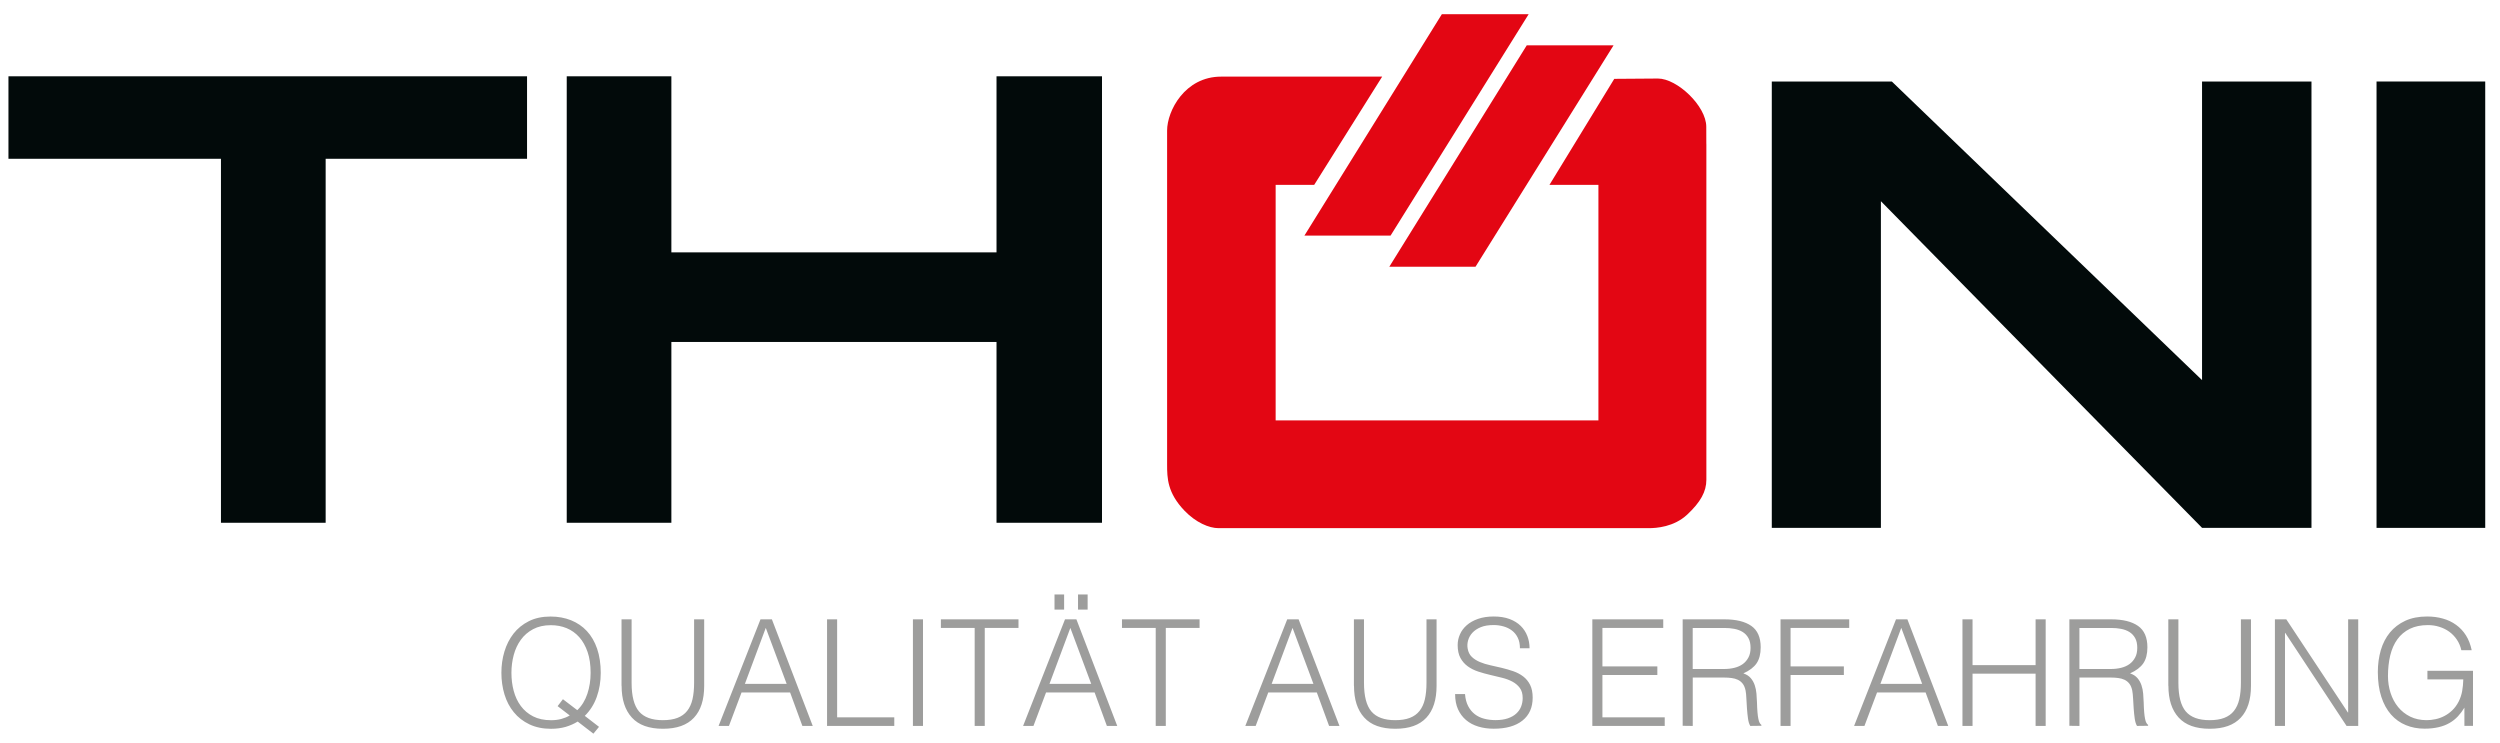
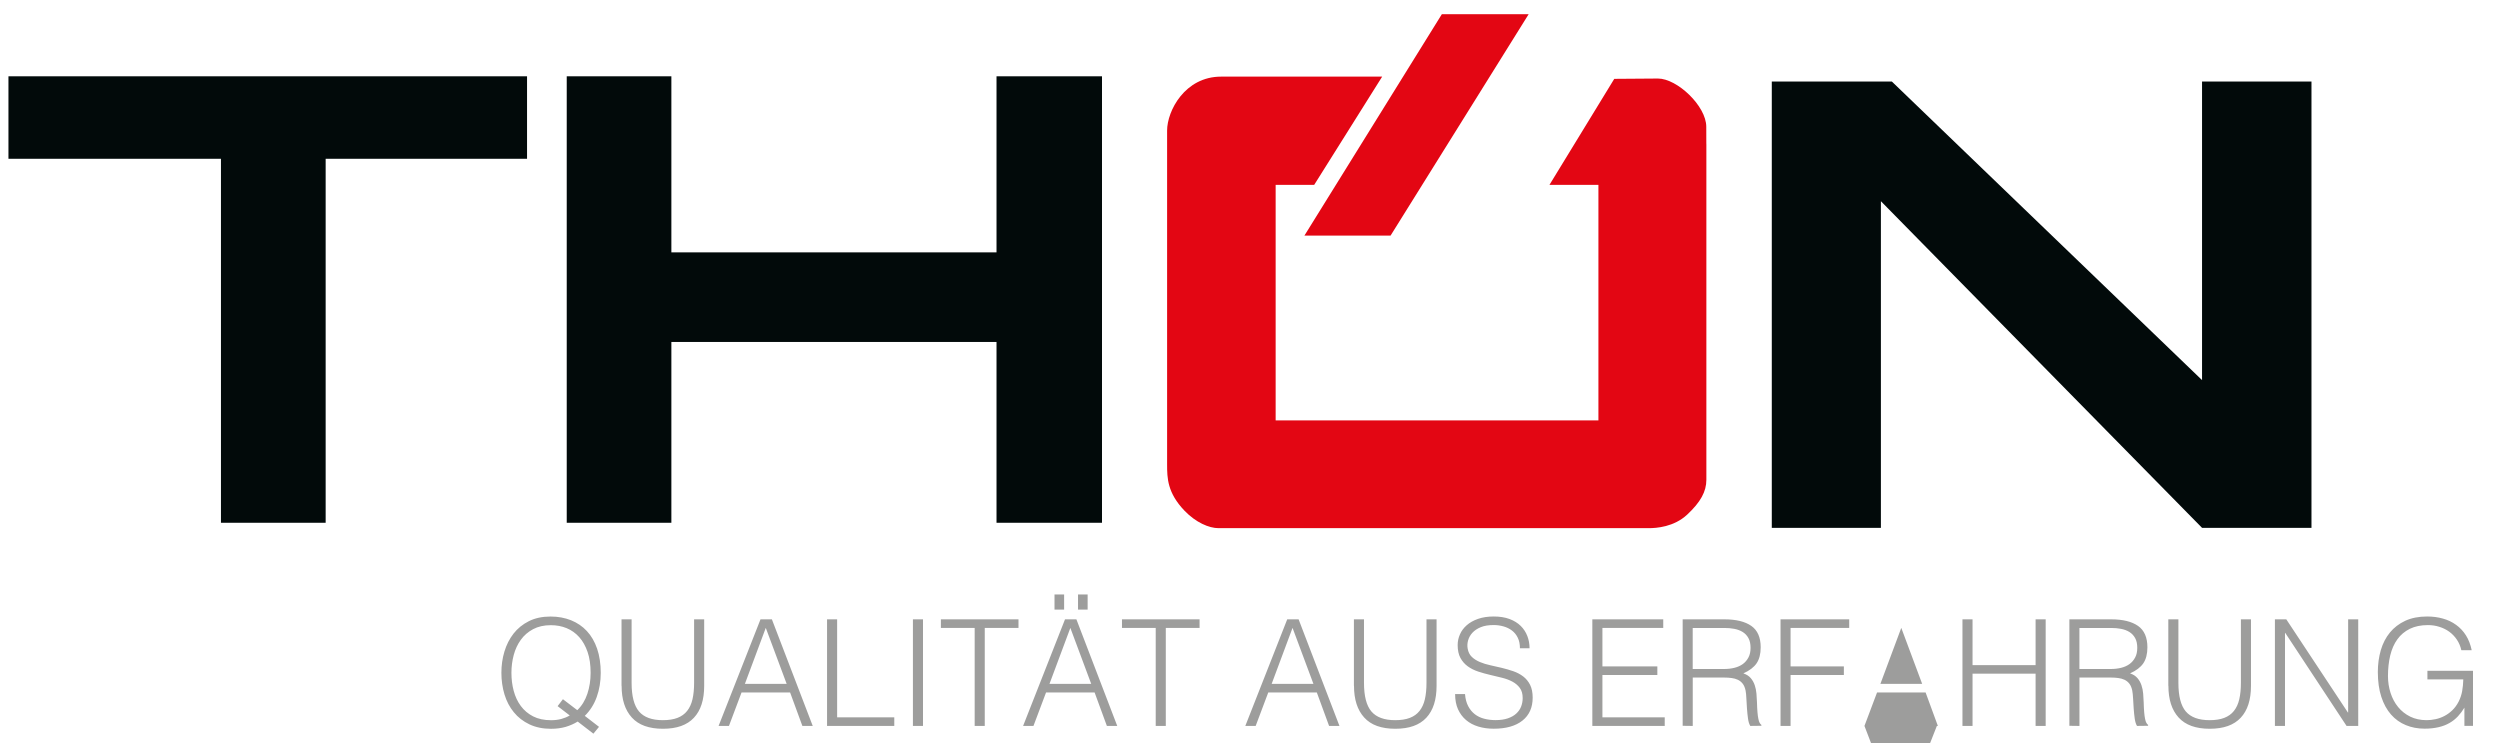
<svg xmlns="http://www.w3.org/2000/svg" id="Ebene_1" version="1.1" viewBox="0 0 538 160">
  <defs>
    <style>
      .st0 {
        fill: none;
      }

      .st1 {
        clip-path: url(#clippath-1);
      }

      .st2 {
        fill: #020a0a;
      }

      .st3 {
        fill: #e30613;
      }

      .st4 {
        fill: #9d9d9c;
      }

      .st5 {
        clip-path: url(#clippath);
      }
    </style>
    <clipPath id="clippath">
      <rect class="st0" x="-147" y="-218" width="841.89" height="595.28" />
    </clipPath>
    <clipPath id="clippath-1">
      <rect class="st0" x="-147" y="-218" width="841.89" height="595.28" />
    </clipPath>
  </defs>
  <polygon class="st2" points="1.82 34.17 47.55 34.17 47.55 112.5 70.08 112.5 70.08 34.17 113.42 34.17 113.42 16.42 1.82 16.42 1.82 34.17" />
  <polygon class="st2" points="121.96 16.42 144.48 16.42 144.48 54.31 214.45 54.31 214.45 16.42 237.15 16.42 237.15 112.5 214.45 112.5 214.45 73.59 144.48 73.59 144.48 112.5 121.96 112.5 121.96 16.42" />
  <g class="st5">
    <path class="st3" d="M297.45,16.49h-34.67c-7.8,0-11.62,7.38-11.62,11.61v71.86c0,2.92.06,6.1,3.75,9.95,2.44,2.54,5.29,3.75,7.3,3.75h92.62c1.6,0,5.39-.24,8.26-2.92,2.87-2.68,4.12-4.96,4.12-7.48V31.01s-.02.74-.02-3.73-6.27-10.38-10.4-10.38l-9.4.07-13.95,22.82h10.54v50.68h-69.46v-50.68h8.29l14.64-23.31h0Z" />
  </g>
  <polygon class="st3" points="280.71 50.7 310.29 3.05 328.97 3.05 299.25 50.7 280.71 50.7" />
-   <polygon class="st3" points="298.98 57.4 328.56 9.75 347.24 9.75 317.53 57.4 298.98 57.4" />
  <polygon class="st2" points="381.29 17.54 381.29 113.59 404.77 113.59 404.77 43.3 473.88 113.59 497.43 113.59 497.43 17.54 473.88 17.54 473.88 81.8 407.12 17.54 381.29 17.54" />
-   <rect class="st2" x="511.43" y="17.54" width="23.39" height="96.06" />
  <g class="st1">
-     <path class="st4" d="M530.1,146.22c-.02.87-.1,1.7-.24,2.49s-.39,1.54-.75,2.26c-.38.74-.84,1.37-1.37,1.88-.53.51-1.1.92-1.72,1.24-.62.32-1.25.55-1.91.68-.66.14-1.3.21-1.91.21-1.32,0-2.49-.26-3.52-.76-1.03-.51-1.9-1.2-2.61-2.07-.71-.87-1.25-1.88-1.62-3.03s-.56-2.36-.56-3.63c0-1.61.17-3.1.49-4.45.33-1.35.84-2.51,1.54-3.47.7-.97,1.59-1.71,2.68-2.25,1.08-.53,2.38-.8,3.89-.8.85,0,1.67.12,2.45.37.78.24,1.5.59,2.13,1.05.64.46,1.18,1.03,1.64,1.7.46.68.78,1.44.97,2.29h2.23c-.26-1.23-.67-2.3-1.24-3.2-.57-.9-1.28-1.66-2.12-2.26-.84-.61-1.78-1.06-2.84-1.35-1.05-.3-2.18-.45-3.39-.45-1.81,0-3.37.31-4.7.92-1.33.62-2.43,1.46-3.31,2.53s-1.53,2.34-1.96,3.79c-.42,1.46-.64,3.02-.64,4.7,0,2.04.25,3.82.75,5.35s1.2,2.8,2.09,3.81,1.95,1.77,3.19,2.28c1.23.51,2.57.76,4.02.76,1.12,0,2.13-.11,3.03-.32.89-.21,1.68-.51,2.36-.91.68-.39,1.28-.87,1.8-1.43.52-.56.98-1.18,1.39-1.86v3.92h1.85v-11.85h-9.81v1.85h7.74-.02ZM504.97,156.22h2.52v-22.94h-2.17v20.04h-.06l-13.25-20.04h-2.45v22.94h2.17v-20.01h.06l13.19,20.01h-.01ZM466.64,147.59c0,2.93.73,5.21,2.2,6.82,1.47,1.62,3.7,2.42,6.69,2.42s5.2-.79,6.67-2.37c1.48-1.58,2.21-3.87,2.21-6.87v-14.31h-2.17v13.67c0,1.36-.12,2.54-.35,3.54s-.62,1.83-1.15,2.5-1.23,1.17-2.09,1.5c-.86.33-1.91.49-3.14.49-2.36,0-4.07-.63-5.13-1.88s-1.59-3.3-1.59-6.15v-13.67h-2.17v14.31h.02ZM454.31,145.81c.53,0,1.05.03,1.54.1.5.06.95.19,1.35.38.4.19.75.47,1.04.84s.49.87.62,1.48c.09.45.14,1.02.18,1.72.03.7.07,1.42.13,2.17.05.74.13,1.46.22,2.13.1.68.26,1.21.49,1.59l2.39-.03v-.19c-.15-.11-.28-.26-.38-.46-.11-.2-.2-.48-.27-.84-.08-.36-.14-.83-.19-1.4s-.09-1.29-.11-2.17c-.02-.59-.06-1.21-.11-1.85s-.17-1.24-.37-1.82c-.19-.57-.48-1.08-.86-1.53s-.91-.79-1.59-1.02c1.32-.59,2.27-1.32,2.85-2.17.58-.85.88-2,.88-3.44,0-2.12-.67-3.66-2.01-4.6s-3.27-1.42-5.8-1.42h-8.98v22.91l2.17.03v-10.42h6.82,0ZM447.49,143.96v-8.82h6.88c.72,0,1.42.06,2.09.19.67.13,1.26.35,1.78.67s.93.75,1.24,1.31c.31.55.46,1.25.46,2.1s-.15,1.5-.45,2.07-.7,1.05-1.21,1.42c-.51.37-1.11.64-1.8.81-.69.17-1.44.26-2.25.26h-6.76.02ZM424.49,156.22v-11.25h13.57v11.25h2.17v-22.94h-2.17v9.85h-13.57v-9.85h-2.17v22.94h2.17ZM409.16,135.13l4.49,12.04h-8.99l4.49-12.04h.01ZM401.23,156.22l2.71-7.2h10.45l2.64,7.2h2.23l-8.79-22.94h-2.45l-9.02,22.94h2.23ZM385.33,156.22v-10.96h11.47v-1.85h-11.47v-8.28h12.62v-1.85h-14.78v22.94h2.17,0ZM371.09,145.81c.53,0,1.05.03,1.55.1.5.06.95.19,1.35.38.4.19.75.47,1.04.84s.49.87.62,1.48c.09.45.14,1.02.17,1.72.03.7.07,1.42.13,2.17.05.74.13,1.46.22,2.13.09.68.26,1.21.49,1.59l2.39-.03v-.19c-.15-.11-.28-.26-.38-.46-.11-.2-.2-.48-.27-.84-.08-.36-.14-.83-.19-1.4s-.09-1.29-.11-2.17c-.02-.59-.06-1.21-.11-1.85s-.18-1.24-.37-1.82c-.19-.57-.48-1.08-.86-1.53s-.91-.79-1.59-1.02c1.32-.59,2.27-1.32,2.85-2.17.58-.85.88-2,.88-3.44,0-2.12-.67-3.66-2.01-4.6s-3.27-1.42-5.8-1.42h-8.98v22.91l2.17.03v-10.42h6.82,0ZM364.27,143.96v-8.82h6.88c.72,0,1.42.06,2.09.19.67.13,1.26.35,1.78.67s.93.75,1.24,1.31c.31.55.46,1.25.46,2.1s-.15,1.5-.45,2.07-.7,1.05-1.21,1.42c-.51.37-1.11.64-1.8.81-.69.17-1.44.26-2.25.26h-6.75,0ZM358.25,156.22v-1.85h-13.41v-9.11h11.82v-1.85h-11.82v-8.28h13.09v-1.85h-15.26v22.94h15.58ZM313.14,149.37c0,1.25.21,2.34.62,3.26.42.92.99,1.7,1.74,2.33.74.63,1.62,1.09,2.64,1.4,1.02.31,2.12.46,3.31.46,2.65,0,4.71-.58,6.18-1.75s2.2-2.82,2.2-4.94c0-1.1-.19-2.02-.56-2.76-.37-.73-.87-1.33-1.48-1.8-.62-.47-1.32-.84-2.12-1.12s-1.62-.51-2.47-.72c-.85-.2-1.68-.39-2.5-.57s-1.57-.41-2.25-.7-1.25-.65-1.72-1.1-.76-1.04-.89-1.78c-.11-.6-.07-1.19.1-1.79.17-.59.48-1.14.92-1.62.45-.49,1.05-.89,1.8-1.2s1.68-.46,2.79-.46c.72,0,1.42.1,2.1.29s1.29.49,1.82.89c.53.4.95.92,1.26,1.56.31.64.46,1.39.46,2.26h2.07c0-.93-.16-1.82-.48-2.64-.32-.83-.8-1.56-1.43-2.18-.64-.63-1.44-1.12-2.4-1.48-.97-.36-2.1-.54-3.39-.54s-2.4.17-3.38.51-1.79.8-2.44,1.37-1.14,1.23-1.46,1.97c-.33.74-.49,1.51-.49,2.29,0,1.13.2,2.05.6,2.79.4.73.93,1.33,1.58,1.8s1.39.84,2.23,1.12,1.7.51,2.58.72c.88.2,1.74.41,2.58.62s1.58.49,2.23.84c.65.35,1.17.8,1.58,1.35.4.55.61,1.27.61,2.17,0,.64-.11,1.24-.33,1.82-.22.57-.57,1.08-1.04,1.51-.47.44-1.07.78-1.82,1.04-.74.25-1.62.38-2.64.38-.87,0-1.69-.1-2.45-.3-.77-.2-1.44-.52-2.02-.97s-1.06-1.03-1.43-1.74-.6-1.58-.68-2.6h-2.13ZM291.38,147.59c0,2.93.73,5.21,2.2,6.82,1.46,1.62,3.69,2.42,6.69,2.42s5.2-.79,6.67-2.37c1.48-1.58,2.21-3.87,2.21-6.87v-14.31h-2.17v13.67c0,1.36-.12,2.54-.35,3.54s-.62,1.83-1.15,2.5-1.23,1.17-2.09,1.5-1.91.49-3.14.49c-2.36,0-4.07-.63-5.13-1.88s-1.59-3.3-1.59-6.15v-13.67h-2.17v14.31h.02ZM278.16,135.13l4.49,12.04h-8.99l4.49-12.04h.01ZM270.22,156.22l2.71-7.2h10.45l2.64,7.2h2.23l-8.79-22.94h-2.45l-9.02,22.94h2.23,0ZM241.45,135.13h7.26v21.09h2.17v-21.09h7.27v-1.85h-16.7v1.85ZM231.99,131.18h2.07v-3.25h-2.07v3.25ZM226.93,131.18h2.07v-3.25h-2.07v3.25ZM230.34,135.13l4.49,12.04h-8.98l4.49-12.04h0ZM222.4,156.22l2.71-7.2h10.45l2.64,7.2h2.23l-8.79-22.94h-2.45l-9.02,22.94h2.23,0ZM202.49,135.13h7.26v21.09h2.17v-21.09h7.26v-1.85h-16.7v1.85h0ZM198.63,133.28h-2.17v22.94h2.17v-22.94ZM192.45,156.22v-1.85h-12.3v-21.09h-2.17v22.94h14.47ZM164.8,135.13l4.49,12.04h-8.99l4.49-12.04h.01ZM156.87,156.22l2.71-7.2h10.45l2.64,7.2h2.23l-8.79-22.94h-2.45l-9.02,22.94h2.23,0ZM133.77,147.59c0,2.93.73,5.21,2.2,6.82,1.47,1.62,3.7,2.42,6.69,2.42s5.2-.79,6.67-2.37c1.48-1.58,2.21-3.87,2.21-6.87v-14.31h-2.17v13.67c0,1.36-.12,2.54-.35,3.54s-.62,1.83-1.15,2.5-1.23,1.17-2.09,1.5-1.91.49-3.14.49c-2.36,0-4.07-.63-5.13-1.88s-1.59-3.3-1.59-6.15v-13.67h-2.17v14.31h.02ZM121.15,150.46l-1.15,1.5,2.61,2.01c-.55.32-1.16.57-1.82.75s-1.39.27-2.2.27c-1.51,0-2.8-.28-3.87-.83s-1.95-1.3-2.64-2.23c-.69-.93-1.2-2.02-1.53-3.25s-.49-2.53-.49-3.89.17-2.59.49-3.82c.33-1.23.84-2.33,1.53-3.28.69-.96,1.57-1.72,2.64-2.29s2.34-.86,3.81-.86c1.23,0,2.37.21,3.41.64,1.04.43,1.94,1.07,2.71,1.93s1.36,1.93,1.8,3.2c.44,1.27.65,2.77.65,4.49,0,1.59-.23,3.1-.7,4.51s-1.19,2.59-2.17,3.52l-3.09-2.36h.01ZM125.84,154.06c1.15-1.13,2.01-2.48,2.58-4.08.57-1.59.86-3.32.86-5.19s-.26-3.68-.78-5.19-1.25-2.77-2.2-3.79c-.94-1.02-2.08-1.79-3.41-2.33-1.33-.53-2.8-.8-4.41-.8-1.78,0-3.34.33-4.67,1-1.33.67-2.43,1.56-3.3,2.68s-1.52,2.4-1.96,3.86-.65,2.98-.65,4.57.22,3.21.67,4.67c.45,1.46,1.11,2.73,2.01,3.82.89,1.1,2.01,1.96,3.35,2.6s2.89.96,4.65.96c1.15,0,2.19-.14,3.14-.41.94-.28,1.81-.66,2.6-1.15l3.38,2.61,1.21-1.47-3.06-2.36h0Z" />
+     <path class="st4" d="M530.1,146.22c-.02.87-.1,1.7-.24,2.49s-.39,1.54-.75,2.26c-.38.74-.84,1.37-1.37,1.88-.53.51-1.1.92-1.72,1.24-.62.32-1.25.55-1.91.68-.66.14-1.3.21-1.91.21-1.32,0-2.49-.26-3.52-.76-1.03-.51-1.9-1.2-2.61-2.07-.71-.87-1.25-1.88-1.62-3.03s-.56-2.36-.56-3.63c0-1.61.17-3.1.49-4.45.33-1.35.84-2.51,1.54-3.47.7-.97,1.59-1.71,2.68-2.25,1.08-.53,2.38-.8,3.89-.8.85,0,1.67.12,2.45.37.78.24,1.5.59,2.13,1.05.64.46,1.18,1.03,1.64,1.7.46.68.78,1.44.97,2.29h2.23c-.26-1.23-.67-2.3-1.24-3.2-.57-.9-1.28-1.66-2.12-2.26-.84-.61-1.78-1.06-2.84-1.35-1.05-.3-2.18-.45-3.39-.45-1.81,0-3.37.31-4.7.92-1.33.62-2.43,1.46-3.31,2.53s-1.53,2.34-1.96,3.79c-.42,1.46-.64,3.02-.64,4.7,0,2.04.25,3.82.75,5.35s1.2,2.8,2.09,3.81,1.95,1.77,3.19,2.28c1.23.51,2.57.76,4.02.76,1.12,0,2.13-.11,3.03-.32.89-.21,1.68-.51,2.36-.91.68-.39,1.28-.87,1.8-1.43.52-.56.98-1.18,1.39-1.86v3.92h1.85v-11.85h-9.81v1.85h7.74-.02ZM504.97,156.22h2.52v-22.94h-2.17v20.04h-.06l-13.25-20.04h-2.45v22.94h2.17v-20.01h.06l13.19,20.01h-.01ZM466.64,147.59c0,2.93.73,5.21,2.2,6.82,1.47,1.62,3.7,2.42,6.69,2.42s5.2-.79,6.67-2.37c1.48-1.58,2.21-3.87,2.21-6.87v-14.31h-2.17v13.67c0,1.36-.12,2.54-.35,3.54s-.62,1.83-1.15,2.5-1.23,1.17-2.09,1.5c-.86.33-1.91.49-3.14.49-2.36,0-4.07-.63-5.13-1.88s-1.59-3.3-1.59-6.15v-13.67h-2.17v14.31h.02ZM454.31,145.81c.53,0,1.05.03,1.54.1.5.06.95.19,1.35.38.4.19.75.47,1.04.84s.49.87.62,1.48c.09.45.14,1.02.18,1.72.03.7.07,1.42.13,2.17.05.74.13,1.46.22,2.13.1.68.26,1.21.49,1.59l2.39-.03v-.19c-.15-.11-.28-.26-.38-.46-.11-.2-.2-.48-.27-.84-.08-.36-.14-.83-.19-1.4s-.09-1.29-.11-2.17c-.02-.59-.06-1.21-.11-1.85s-.17-1.24-.37-1.82c-.19-.57-.48-1.08-.86-1.53s-.91-.79-1.59-1.02c1.32-.59,2.27-1.32,2.85-2.17.58-.85.88-2,.88-3.44,0-2.12-.67-3.66-2.01-4.6s-3.27-1.42-5.8-1.42h-8.98v22.91l2.17.03v-10.42h6.82,0ZM447.49,143.96v-8.82h6.88c.72,0,1.42.06,2.09.19.67.13,1.26.35,1.78.67s.93.75,1.24,1.31c.31.55.46,1.25.46,2.1s-.15,1.5-.45,2.07-.7,1.05-1.21,1.42c-.51.37-1.11.64-1.8.81-.69.17-1.44.26-2.25.26h-6.76.02ZM424.49,156.22v-11.25h13.57v11.25h2.17v-22.94h-2.17v9.85h-13.57v-9.85h-2.17v22.94h2.17ZM409.16,135.13l4.49,12.04h-8.99l4.49-12.04h.01ZM401.23,156.22l2.71-7.2h10.45l2.64,7.2h2.23h-2.45l-9.02,22.94h2.23ZM385.33,156.22v-10.96h11.47v-1.85h-11.47v-8.28h12.62v-1.85h-14.78v22.94h2.17,0ZM371.09,145.81c.53,0,1.05.03,1.55.1.5.06.95.19,1.35.38.4.19.75.47,1.04.84s.49.87.62,1.48c.09.45.14,1.02.17,1.72.03.7.07,1.42.13,2.17.05.74.13,1.46.22,2.13.09.68.26,1.21.49,1.59l2.39-.03v-.19c-.15-.11-.28-.26-.38-.46-.11-.2-.2-.48-.27-.84-.08-.36-.14-.83-.19-1.4s-.09-1.29-.11-2.17c-.02-.59-.06-1.21-.11-1.85s-.18-1.24-.37-1.82c-.19-.57-.48-1.08-.86-1.53s-.91-.79-1.59-1.02c1.32-.59,2.27-1.32,2.85-2.17.58-.85.88-2,.88-3.44,0-2.12-.67-3.66-2.01-4.6s-3.27-1.42-5.8-1.42h-8.98v22.91l2.17.03v-10.42h6.82,0ZM364.27,143.96v-8.82h6.88c.72,0,1.42.06,2.09.19.67.13,1.26.35,1.78.67s.93.75,1.24,1.31c.31.55.46,1.25.46,2.1s-.15,1.5-.45,2.07-.7,1.05-1.21,1.42c-.51.37-1.11.64-1.8.81-.69.17-1.44.26-2.25.26h-6.75,0ZM358.25,156.22v-1.85h-13.41v-9.11h11.82v-1.85h-11.82v-8.28h13.09v-1.85h-15.26v22.94h15.58ZM313.14,149.37c0,1.25.21,2.34.62,3.26.42.92.99,1.7,1.74,2.33.74.63,1.62,1.09,2.64,1.4,1.02.31,2.12.46,3.31.46,2.65,0,4.71-.58,6.18-1.75s2.2-2.82,2.2-4.94c0-1.1-.19-2.02-.56-2.76-.37-.73-.87-1.33-1.48-1.8-.62-.47-1.32-.84-2.12-1.12s-1.62-.51-2.47-.72c-.85-.2-1.68-.39-2.5-.57s-1.57-.41-2.25-.7-1.25-.65-1.72-1.1-.76-1.04-.89-1.78c-.11-.6-.07-1.19.1-1.79.17-.59.48-1.14.92-1.62.45-.49,1.05-.89,1.8-1.2s1.68-.46,2.79-.46c.72,0,1.42.1,2.1.29s1.29.49,1.82.89c.53.4.95.92,1.26,1.56.31.64.46,1.39.46,2.26h2.07c0-.93-.16-1.82-.48-2.64-.32-.83-.8-1.56-1.43-2.18-.64-.63-1.44-1.12-2.4-1.48-.97-.36-2.1-.54-3.39-.54s-2.4.17-3.38.51-1.79.8-2.44,1.37-1.14,1.23-1.46,1.97c-.33.74-.49,1.51-.49,2.29,0,1.13.2,2.05.6,2.79.4.73.93,1.33,1.58,1.8s1.39.84,2.23,1.12,1.7.51,2.58.72c.88.2,1.74.41,2.58.62s1.58.49,2.23.84c.65.35,1.17.8,1.58,1.35.4.55.61,1.27.61,2.17,0,.64-.11,1.24-.33,1.82-.22.57-.57,1.08-1.04,1.51-.47.44-1.07.78-1.82,1.04-.74.25-1.62.38-2.64.38-.87,0-1.69-.1-2.45-.3-.77-.2-1.44-.52-2.02-.97s-1.06-1.03-1.43-1.74-.6-1.58-.68-2.6h-2.13ZM291.38,147.59c0,2.93.73,5.21,2.2,6.82,1.46,1.62,3.69,2.42,6.69,2.42s5.2-.79,6.67-2.37c1.48-1.58,2.21-3.87,2.21-6.87v-14.31h-2.17v13.67c0,1.36-.12,2.54-.35,3.54s-.62,1.83-1.15,2.5-1.23,1.17-2.09,1.5-1.91.49-3.14.49c-2.36,0-4.07-.63-5.13-1.88s-1.59-3.3-1.59-6.15v-13.67h-2.17v14.31h.02ZM278.16,135.13l4.49,12.04h-8.99l4.49-12.04h.01ZM270.22,156.22l2.71-7.2h10.45l2.64,7.2h2.23l-8.79-22.94h-2.45l-9.02,22.94h2.23,0ZM241.45,135.13h7.26v21.09h2.17v-21.09h7.27v-1.85h-16.7v1.85ZM231.99,131.18h2.07v-3.25h-2.07v3.25ZM226.93,131.18h2.07v-3.25h-2.07v3.25ZM230.34,135.13l4.49,12.04h-8.98l4.49-12.04h0ZM222.4,156.22l2.71-7.2h10.45l2.64,7.2h2.23l-8.79-22.94h-2.45l-9.02,22.94h2.23,0ZM202.49,135.13h7.26v21.09h2.17v-21.09h7.26v-1.85h-16.7v1.85h0ZM198.63,133.28h-2.17v22.94h2.17v-22.94ZM192.45,156.22v-1.85h-12.3v-21.09h-2.17v22.94h14.47ZM164.8,135.13l4.49,12.04h-8.99l4.49-12.04h.01ZM156.87,156.22l2.71-7.2h10.45l2.64,7.2h2.23l-8.79-22.94h-2.45l-9.02,22.94h2.23,0ZM133.77,147.59c0,2.93.73,5.21,2.2,6.82,1.47,1.62,3.7,2.42,6.69,2.42s5.2-.79,6.67-2.37c1.48-1.58,2.21-3.87,2.21-6.87v-14.31h-2.17v13.67c0,1.36-.12,2.54-.35,3.54s-.62,1.83-1.15,2.5-1.23,1.17-2.09,1.5-1.91.49-3.14.49c-2.36,0-4.07-.63-5.13-1.88s-1.59-3.3-1.59-6.15v-13.67h-2.17v14.31h.02ZM121.15,150.46l-1.15,1.5,2.61,2.01c-.55.32-1.16.57-1.82.75s-1.39.27-2.2.27c-1.51,0-2.8-.28-3.87-.83s-1.95-1.3-2.64-2.23c-.69-.93-1.2-2.02-1.53-3.25s-.49-2.53-.49-3.89.17-2.59.49-3.82c.33-1.23.84-2.33,1.53-3.28.69-.96,1.57-1.72,2.64-2.29s2.34-.86,3.81-.86c1.23,0,2.37.21,3.41.64,1.04.43,1.94,1.07,2.71,1.93s1.36,1.93,1.8,3.2c.44,1.27.65,2.77.65,4.49,0,1.59-.23,3.1-.7,4.51s-1.19,2.59-2.17,3.52l-3.09-2.36h.01ZM125.84,154.06c1.15-1.13,2.01-2.48,2.58-4.08.57-1.59.86-3.32.86-5.19s-.26-3.68-.78-5.19-1.25-2.77-2.2-3.79c-.94-1.02-2.08-1.79-3.41-2.33-1.33-.53-2.8-.8-4.41-.8-1.78,0-3.34.33-4.67,1-1.33.67-2.43,1.56-3.3,2.68s-1.52,2.4-1.96,3.86-.65,2.98-.65,4.57.22,3.21.67,4.67c.45,1.46,1.11,2.73,2.01,3.82.89,1.1,2.01,1.96,3.35,2.6s2.89.96,4.65.96c1.15,0,2.19-.14,3.14-.41.94-.28,1.81-.66,2.6-1.15l3.38,2.61,1.21-1.47-3.06-2.36h0Z" />
  </g>
</svg>